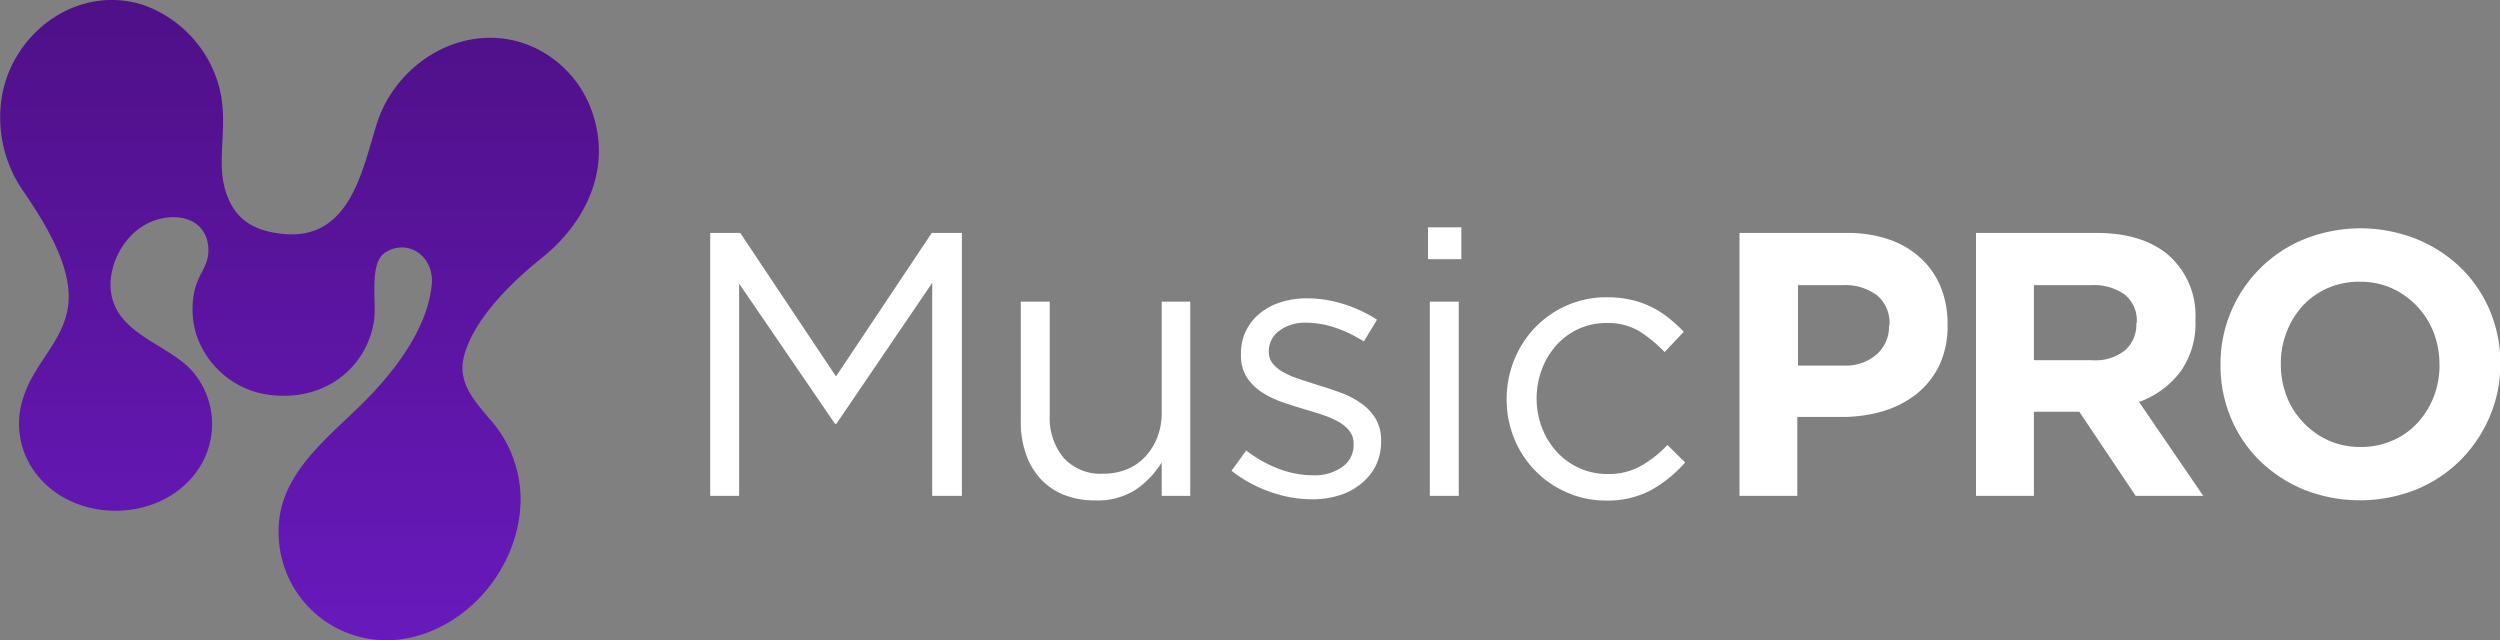
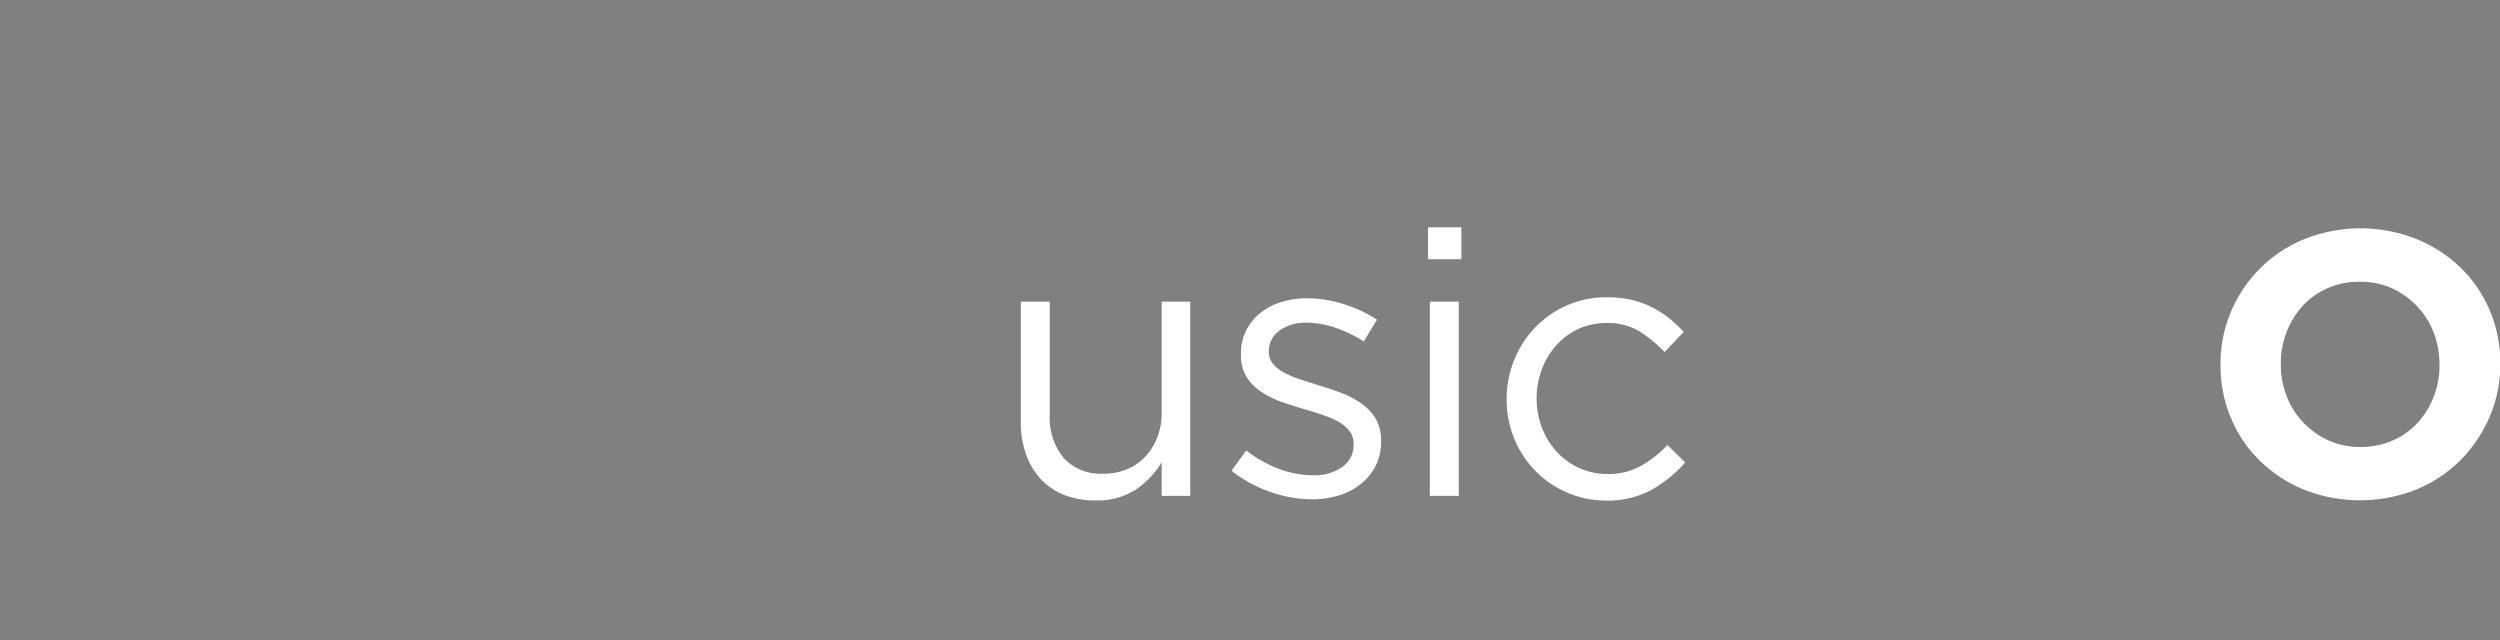
<svg xmlns="http://www.w3.org/2000/svg" viewBox="0 0 299.67 76.75">
  <rect x="0" y="0" width="299.67" height="76.75" fill="#808080" stroke="none" />
  <defs>
    <style>.cls-1{fill:url(#linear-gradient);}.cls-2{fill:#fff;}</style>
    <linearGradient id="linear-gradient" x1="35.89" y1="76.75" x2="35.89" gradientUnits="userSpaceOnUse">
      <stop offset="0" stop-color="#6819bc" />
      <stop offset="1" stop-color="#4f1087" />
    </linearGradient>
  </defs>
  <title>logo</title>
  <g id="Camada_2" data-name="Camada 2">
    <g id="Camada_1-2" data-name="Camada 1">
-       <path class="cls-1" d="M63.32,5.39c-7.57-2.94-15.82,2-18.17,9.49-1.71,5.46-3.17,13.81-11,13.18-3.93-.33-6.33-1.94-7.27-5.74-1-4.23,1-8.59-1.3-13.88A14.43,14.43,0,0,0,17.33.65C9.69-1.93,1.93,3.46.32,11.05A15.49,15.49,0,0,0,2.93,23.11C5.44,26.82,8.66,32,8.19,36.45c-.45,4.32-4,6.94-5.35,11.06a9.83,9.83,0,0,0,1.78,9.64c5,5.93,15.52,5.34,19.5-1.46a9.71,9.71,0,0,0-.78-10.86c-2.47-3.15-7.92-4.31-9.6-8.23-1.4-3.22.35-7.65,3.43-9.53s7.52-1.32,7.8,2.59c.16,2.14-1.18,3.07-1.64,5.14a10.47,10.47,0,0,0,.13,5.07,10.68,10.68,0,0,0,7.87,7.3c7,1.41,12.62-2.75,13.51-8.79.31-2.07-.64-6.84,1.32-8.1,2.7-1.75,5.94.42,5.59,3.87-.53,5.34-4.55,10.46-8.09,14C39.15,52.67,33.17,57,33.4,64A12.92,12.92,0,0,0,47.72,76.67C56,75.73,62.55,67.78,62.4,59.51a14.5,14.5,0,0,0-3.84-9.44c-2-2.38-3.76-4.45-2.9-7.53,1.22-4.4,5.73-8.77,9.22-11.57,5.44-4.35,8.56-10.91,6-17.83A13.29,13.29,0,0,0,63.32,5.39Z" />
-       <path class="cls-2" d="M100.26,50.79h-.18L88.6,34V59.44H85.13V27.92h3.6l11.48,17.2,11.48-17.2h3.61V59.44h-3.56V33.91Z" />
      <path class="cls-2" d="M139.25,36.16h3.42V59.44h-3.42v-4a11,11,0,0,1-3.06,3.22,8.42,8.42,0,0,1-4.91,1.32,9.81,9.81,0,0,1-3.76-.67,7.75,7.75,0,0,1-2.79-1.91,8.49,8.49,0,0,1-1.76-3,11.37,11.37,0,0,1-.61-3.79V36.16h3.47v13.6a7.49,7.49,0,0,0,1.67,5.13,6,6,0,0,0,4.77,1.89,7.45,7.45,0,0,0,2.77-.51,6.22,6.22,0,0,0,2.2-1.49,7.18,7.18,0,0,0,1.47-2.32,7.93,7.93,0,0,0,.54-3Z" />
      <path class="cls-2" d="M164.89,55.86A6.67,6.67,0,0,1,163.13,58a7.74,7.74,0,0,1-2.61,1.38,11,11,0,0,1-3.26.47,15.1,15.1,0,0,1-5.09-.92,16,16,0,0,1-4.55-2.5L149.38,54a15.32,15.32,0,0,0,3.94,2.21,11.67,11.67,0,0,0,4.12.76,5.7,5.7,0,0,0,3.46-1,3.17,3.17,0,0,0,1.35-2.7v-.09a2.41,2.41,0,0,0-.47-1.49,4.24,4.24,0,0,0-1.28-1.1,10.83,10.83,0,0,0-1.87-.83c-.71-.24-1.43-.47-2.18-.68-.91-.27-1.81-.56-2.73-.87a11.33,11.33,0,0,1-2.47-1.2,6.09,6.09,0,0,1-1.81-1.8,4.92,4.92,0,0,1-.69-2.7v-.09a6.26,6.26,0,0,1,.58-2.72A6.09,6.09,0,0,1,151,37.58a7.25,7.25,0,0,1,2.52-1.35,10.08,10.08,0,0,1,3.17-.47,14.59,14.59,0,0,1,4.37.69,16.59,16.59,0,0,1,4,1.87l-1.58,2.61a15.89,15.89,0,0,0-3.4-1.64,10.92,10.92,0,0,0-3.49-.61,5.17,5.17,0,0,0-3.29,1,3,3,0,0,0-1.21,2.41v.09a2.19,2.19,0,0,0,.49,1.42,4.51,4.51,0,0,0,1.33,1.06,12.32,12.32,0,0,0,1.92.81l2.25.72c.9.27,1.79.57,2.68.9a10.52,10.52,0,0,1,2.4,1.26,6.09,6.09,0,0,1,1.74,1.84,5.11,5.11,0,0,1,.65,2.66v.09A6.5,6.5,0,0,1,164.89,55.86Z" />
      <path class="cls-2" d="M171.17,31.07V27.25h4v3.82Zm.22,28.37V36.16h3.47V59.44Z" />
      <path class="cls-2" d="M198,58.7A11,11,0,0,1,192.51,60a11.5,11.5,0,0,1-4.75-1A11.72,11.72,0,0,1,184,56.4a11.9,11.9,0,0,1-2.5-3.85,12.26,12.26,0,0,1-.9-4.68,12.49,12.49,0,0,1,.9-4.71,12.08,12.08,0,0,1,2.5-3.89,11.8,11.8,0,0,1,3.78-2.64,11.65,11.65,0,0,1,4.75-1,13.41,13.41,0,0,1,3,.31,10.92,10.92,0,0,1,2.47.88,11.61,11.61,0,0,1,2.07,1.33,18.17,18.17,0,0,1,1.76,1.62l-2.3,2.43a16.26,16.26,0,0,0-3-2.48,7.38,7.38,0,0,0-4-1,7.87,7.87,0,0,0-3.28.69,8.11,8.11,0,0,0-2.66,1.94,9,9,0,0,0-1.75,2.87,9.94,9.94,0,0,0,0,7.07,8.87,8.87,0,0,0,1.8,2.9,8.19,8.19,0,0,0,6.1,2.63,7.86,7.86,0,0,0,4-1,13.32,13.32,0,0,0,3.13-2.48L202,55.43A15.69,15.69,0,0,1,198,58.7Z" />
-       <path class="cls-2" d="M232.49,43.73a9.86,9.86,0,0,1-2.72,3.46,12,12,0,0,1-4.06,2.1,17.3,17.3,0,0,1-5,.69h-5.27v9.46h-6.93V27.92h12.88a15.23,15.23,0,0,1,5.06.79,10.73,10.73,0,0,1,3.78,2.23,9.78,9.78,0,0,1,2.39,3.44,11.59,11.59,0,0,1,.83,4.44v.09A11.06,11.06,0,0,1,232.49,43.73Zm-6-4.78A4.3,4.3,0,0,0,225,35.4a6.4,6.4,0,0,0-4.12-1.22h-5.36v9.64H221A5.63,5.63,0,0,0,225,42.44a4.5,4.5,0,0,0,1.44-3.4Z" />
-       <path class="cls-2" d="M256,59.44l-6.76-10.09h-5.44V59.44h-6.94V27.92h14.41q5.63,0,8.76,2.75a9.63,9.63,0,0,1,3.13,7.65v.09a9.88,9.88,0,0,1-1.87,6.24,10.77,10.77,0,0,1-4.89,3.53l7.7,11.26Zm.13-20.76a4,4,0,0,0-1.44-3.37,6.34,6.34,0,0,0-4-1.13h-6.89v9h7A5.7,5.7,0,0,0,254.71,42a4.1,4.1,0,0,0,1.37-3.24Z" />
      <path class="cls-2" d="M298.41,50a16.55,16.55,0,0,1-3.49,5.17,16.3,16.3,0,0,1-5.32,3.52,18.28,18.28,0,0,1-13.44,0,16.75,16.75,0,0,1-5.29-3.47,15.59,15.59,0,0,1-3.46-5.13,16.13,16.13,0,0,1-1.24-6.33v-.09a15.88,15.88,0,0,1,1.26-6.32,16.15,16.15,0,0,1,3.49-5.18,16,16,0,0,1,5.31-3.51,18.15,18.15,0,0,1,13.44,0A16.62,16.62,0,0,1,295,32.13a15.56,15.56,0,0,1,3.47,5.14,16.23,16.23,0,0,1,1.24,6.32v.09A16,16,0,0,1,298.41,50Zm-6-6.33a10.42,10.42,0,0,0-.7-3.83,9.51,9.51,0,0,0-2-3.15,9.67,9.67,0,0,0-3-2.14,9.33,9.33,0,0,0-3.83-.78,9.45,9.45,0,0,0-3.85.76,8.91,8.91,0,0,0-3,2.12,9.91,9.91,0,0,0-1.93,3.13,10.18,10.18,0,0,0-.7,3.8v.09a10.42,10.42,0,0,0,.7,3.83,9.35,9.35,0,0,0,2,3.15,9.65,9.65,0,0,0,3,2.14,9.3,9.3,0,0,0,3.85.79,9.49,9.49,0,0,0,3.83-.77,8.7,8.7,0,0,0,3-2.12,9.82,9.82,0,0,0,1.94-3.12,10.27,10.27,0,0,0,.7-3.81Z" />
    </g>
  </g>
</svg>